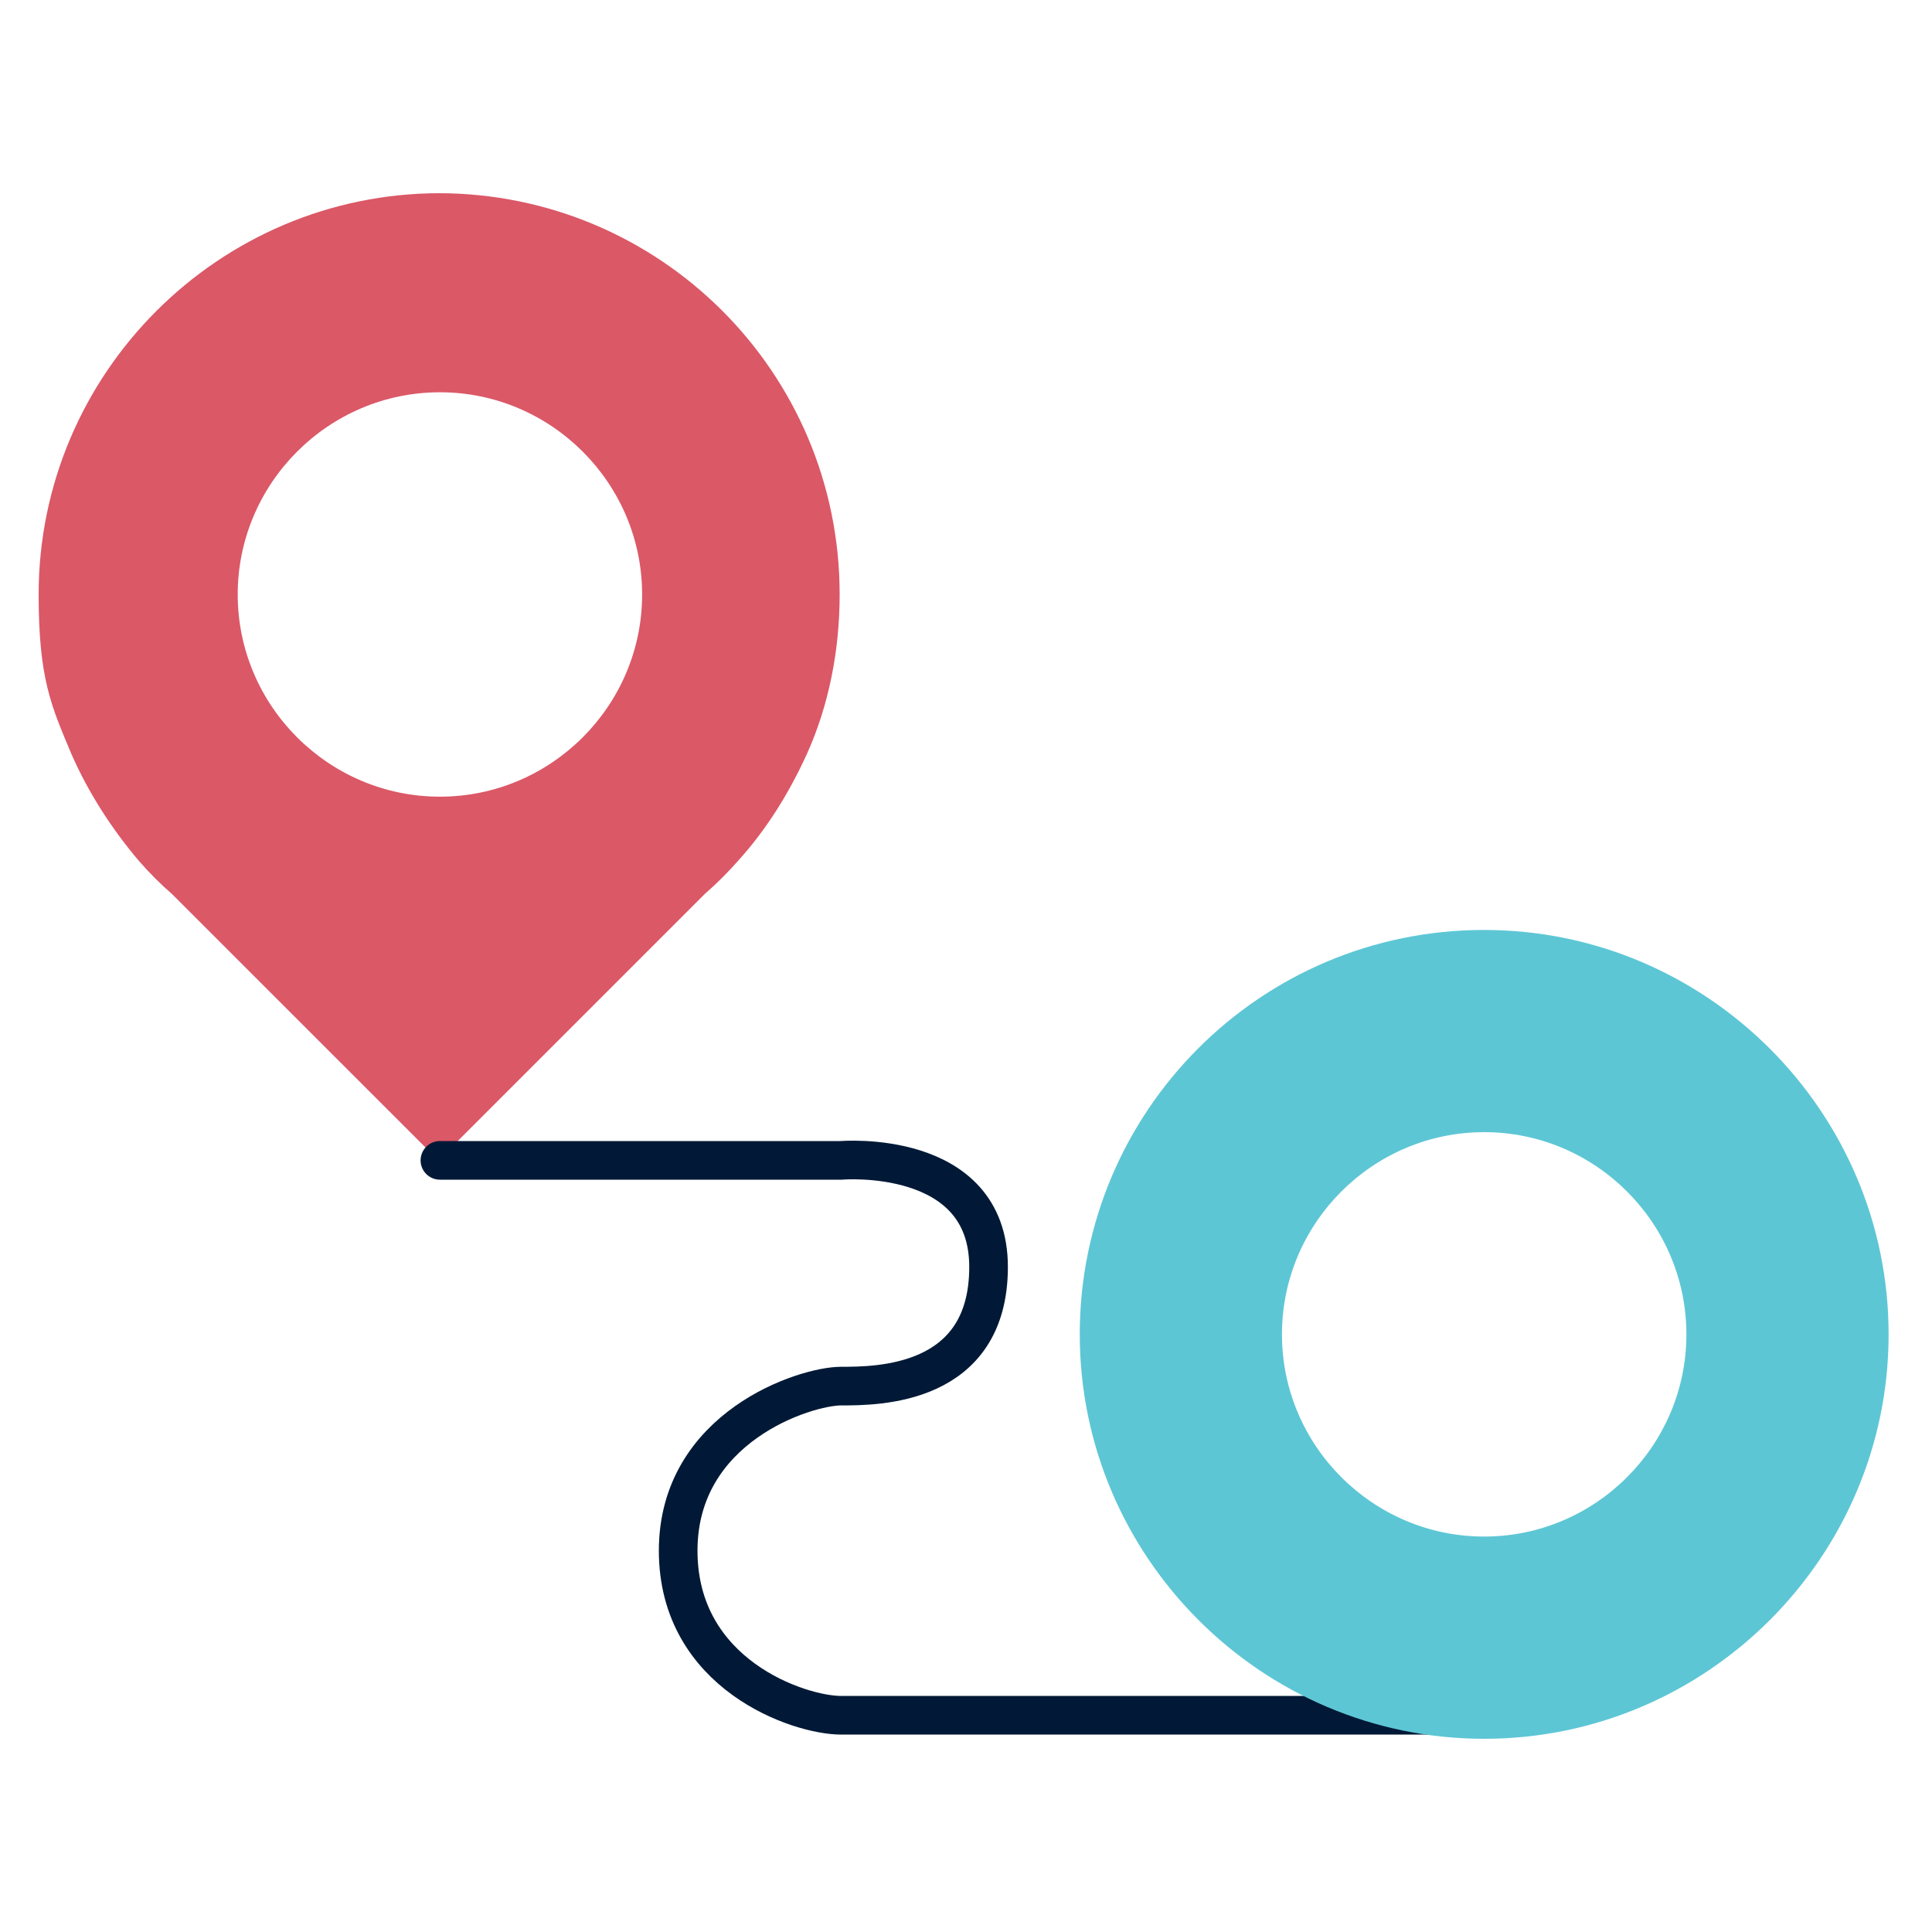
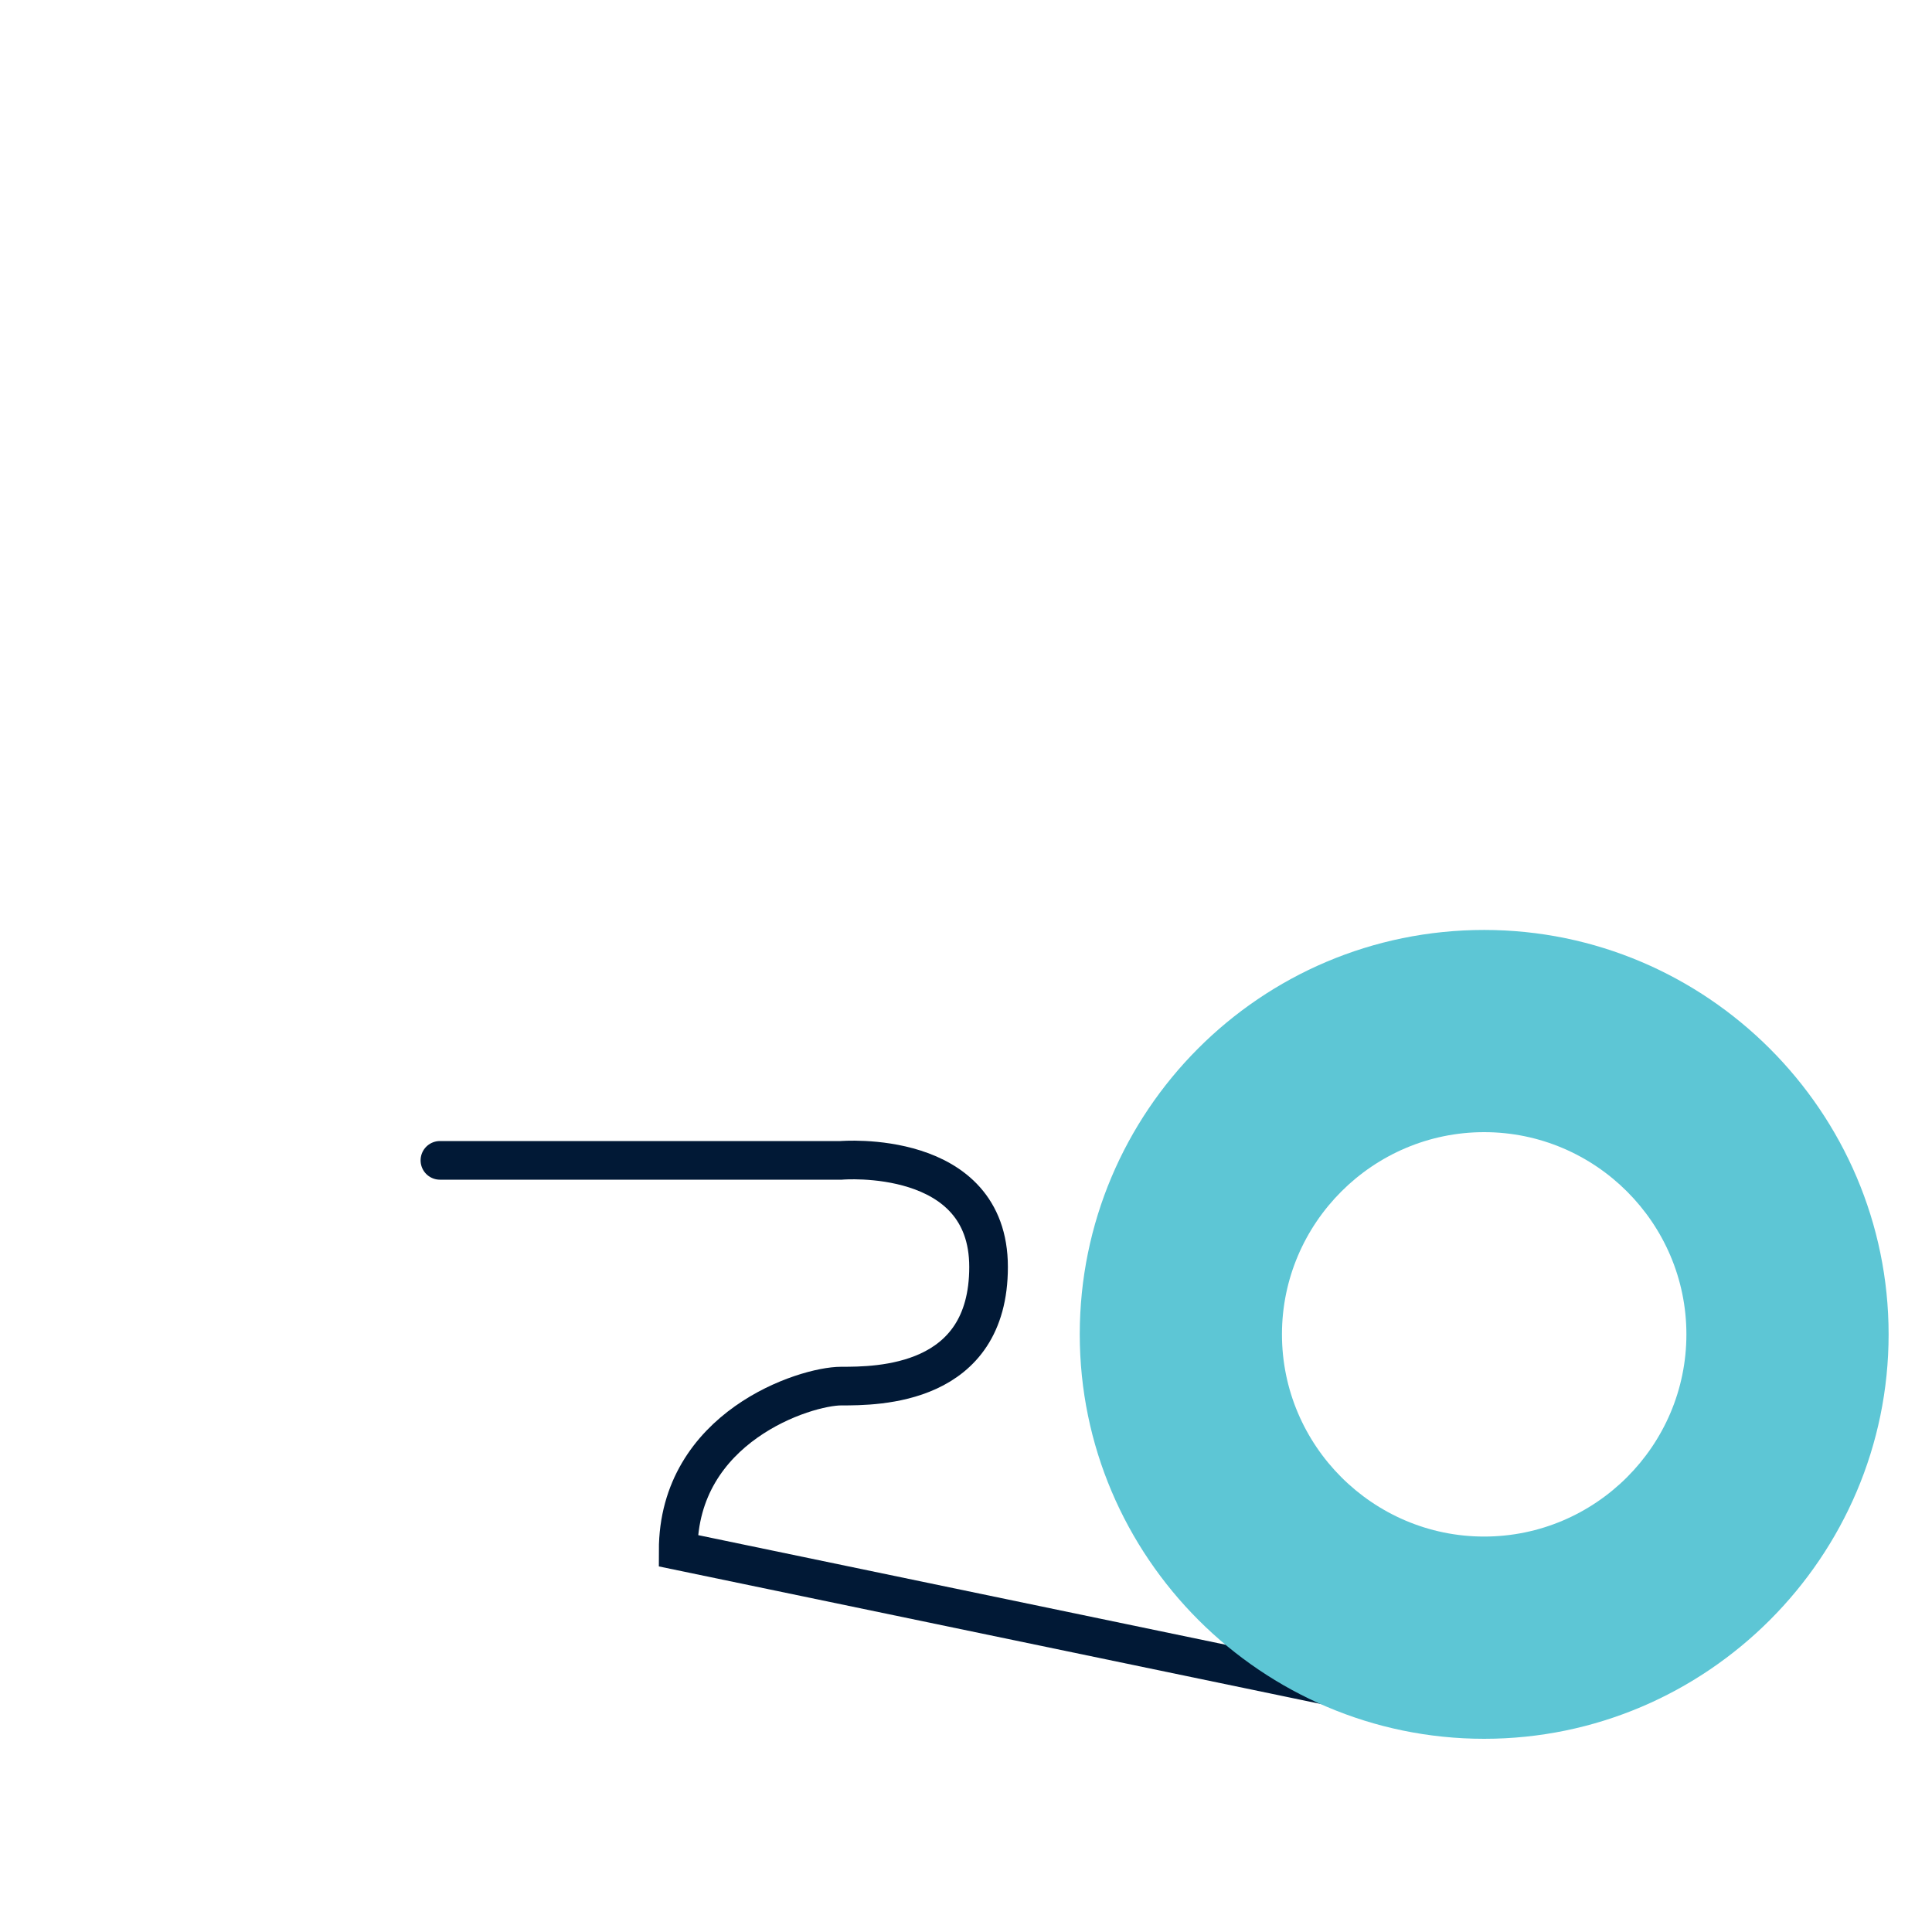
<svg xmlns="http://www.w3.org/2000/svg" version="1.1" x="0" y="0" width="75" height="75" viewBox="0, 0, 50, 50">
  <g id="Layer_1">
-     <path d="M11.385,5 C5.665,5 1,9.665 1,15.385 C1,17.568 1.324,18.266 1.852,19.523 C2.298,20.537 2.907,21.47 3.596,22.282 C3.88,22.606 4.164,22.89 4.448,23.134 L11.345,30.03 L18.241,23.134 C18.566,22.85 18.85,22.566 19.134,22.241 C19.864,21.43 20.432,20.497 20.878,19.523 C21.446,18.266 21.73,16.846 21.73,15.385 C21.73,9.625 17.065,5 11.345,5 L11.385,5 z M11.385,20.618 C8.505,20.618 6.152,18.266 6.152,15.385 C6.152,12.505 8.505,10.152 11.385,10.152 C14.265,10.152 16.618,12.505 16.618,15.385 C16.618,18.266 14.265,20.618 11.385,20.618 z" fill="#DB5867" />
-     <path d="M11.385,30.03 L21.77,30.03 C21.77,30.03 25.584,29.706 25.584,32.789 C25.584,35.872 22.703,35.872 21.77,35.872 C20.837,35.872 17.551,36.927 17.551,40.132 C17.551,43.336 20.675,44.391 21.77,44.391 L38.047,44.391" fill-opacity="0" stroke="#011936" stroke-width="1" stroke-linecap="round" stroke-miterlimit="10" />
+     <path d="M11.385,30.03 L21.77,30.03 C21.77,30.03 25.584,29.706 25.584,32.789 C25.584,35.872 22.703,35.872 21.77,35.872 C20.837,35.872 17.551,36.927 17.551,40.132 L38.047,44.391" fill-opacity="0" stroke="#011936" stroke-width="1" stroke-linecap="round" stroke-miterlimit="10" />
    <path d="M38.41,24.067 C32.609,24.067 27.944,28.773 27.944,34.533 C27.944,40.294 32.65,45 38.41,45 C44.171,45 48.877,40.294 48.877,34.533 C48.877,28.773 44.171,24.067 38.41,24.067 z M38.41,39.766 C35.53,39.766 33.177,37.414 33.177,34.533 C33.177,31.653 35.53,29.3 38.41,29.3 C41.291,29.3 43.644,31.653 43.644,34.533 C43.644,37.414 41.291,39.766 38.41,39.766 z" fill="#5DC6D5" />
  </g>
</svg>